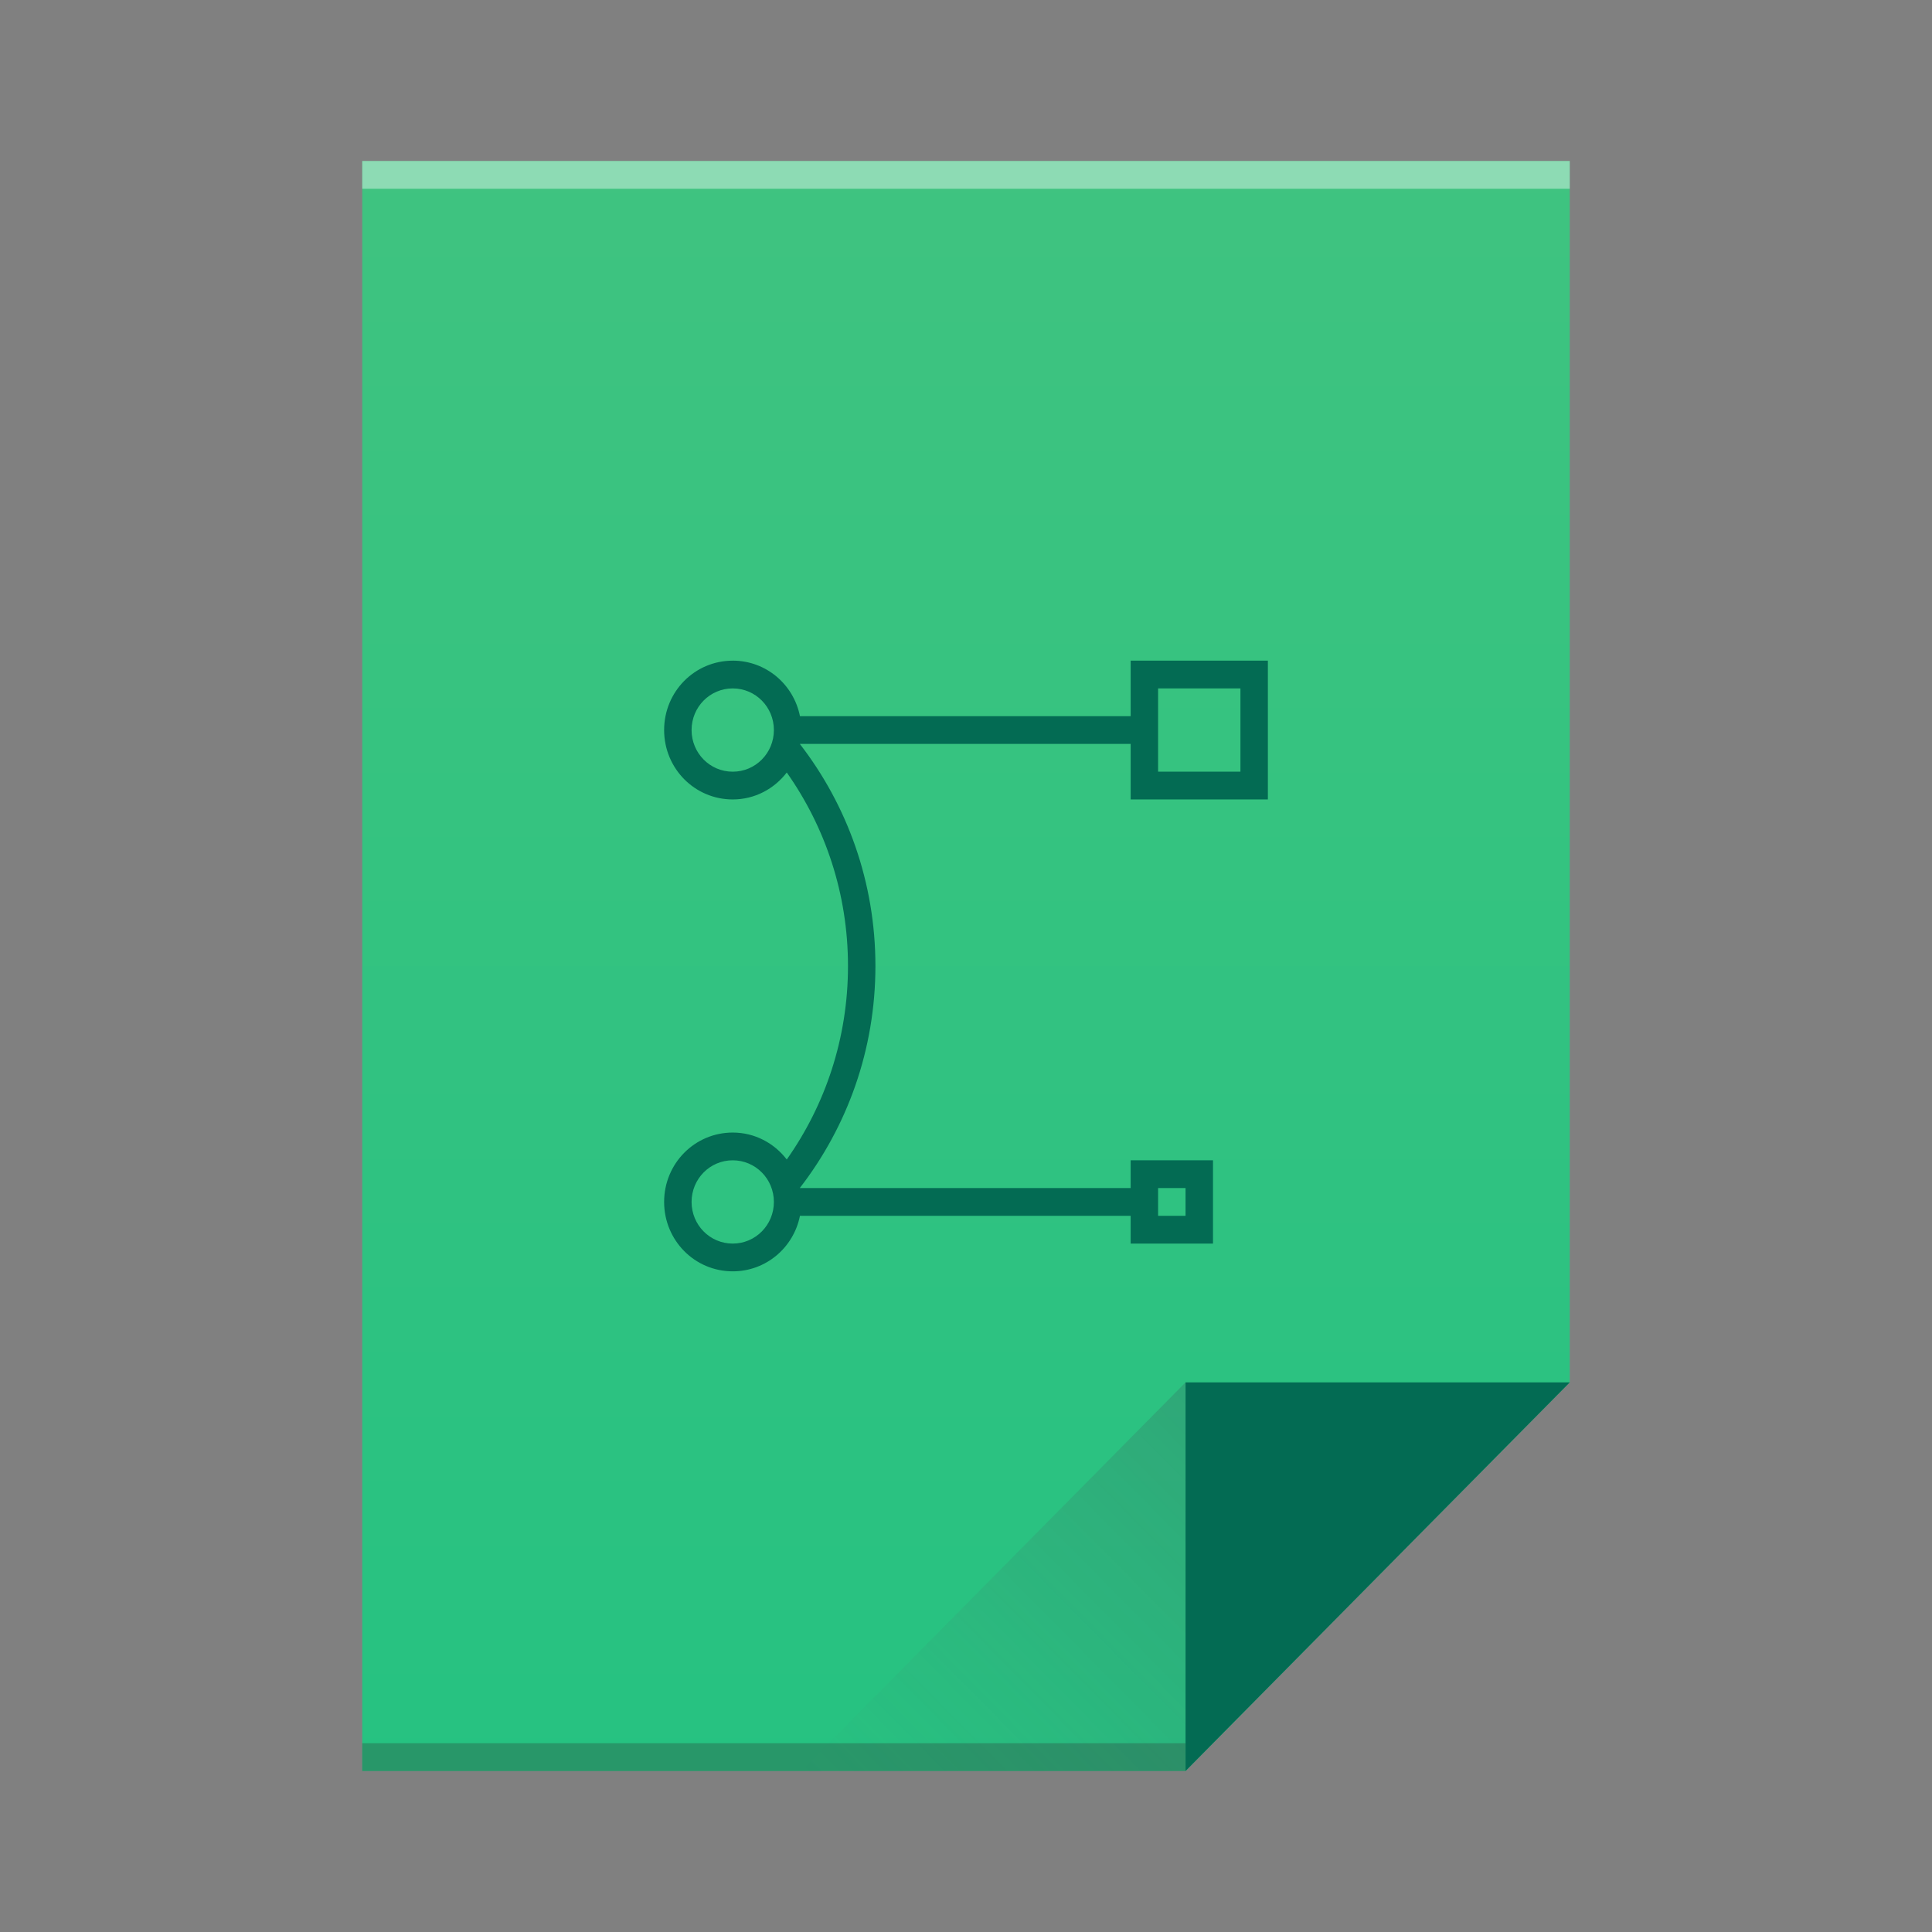
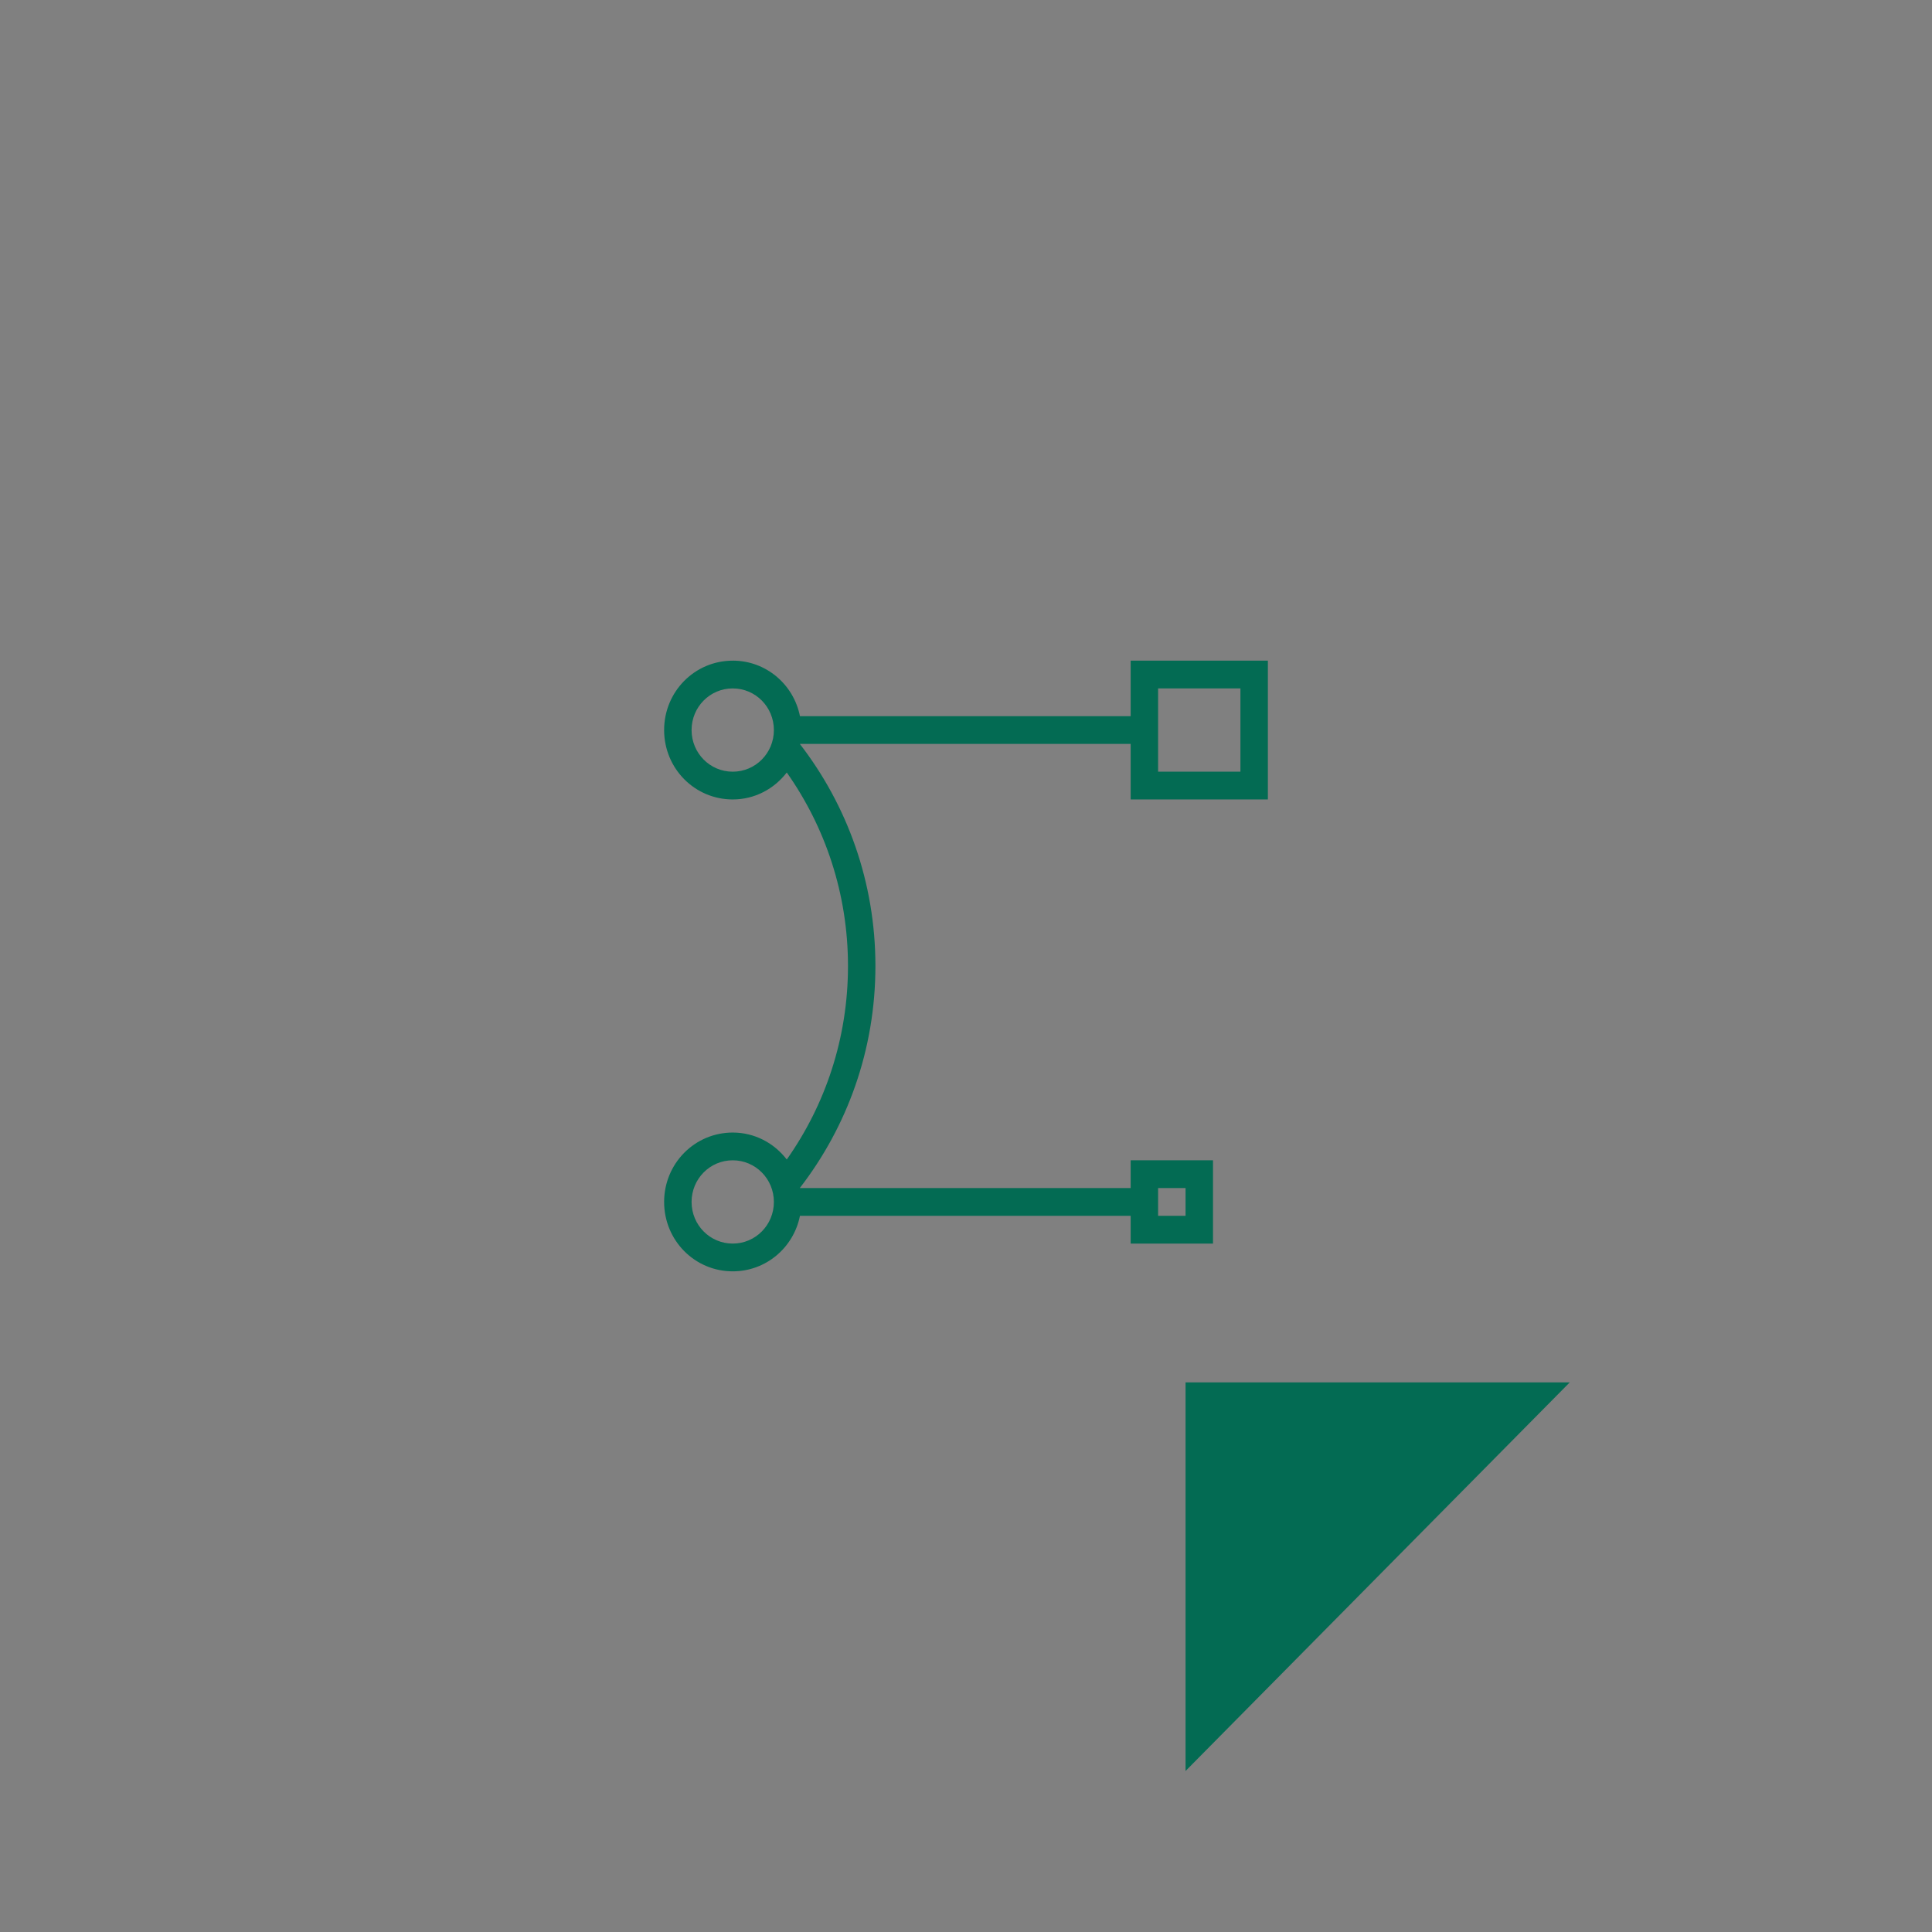
<svg xmlns="http://www.w3.org/2000/svg" height="96" width="96">
  <rect width="100%" height="100%" fill="#808080" stroke="none" />
  <linearGradient id="a" gradientTransform="matrix(1.364 0 0 1.379 4.364 960.224)" gradientUnits="userSpaceOnUse" x1="47" x2="47" y1="61" y2="47">
    <stop offset="0" stop-color="#036b53" />
    <stop offset="1" stop-color="#036b53" />
  </linearGradient>
  <linearGradient id="b" gradientTransform="matrix(1.364 0 0 -1.379 -14.727 1067.811)" gradientUnits="userSpaceOnUse" x1="54" x2="40" y1="31" y2="17">
    <stop offset="0" stop-color="#383e51" />
    <stop offset="1" stop-color="#655c6f" stop-opacity="0" />
  </linearGradient>
  <linearGradient id="c" gradientTransform="matrix(1.364 0 0 1.379 4.364 960.224)" gradientUnits="userSpaceOnUse" x1="32" x2="32" y1="61" y2="3">
    <stop offset="0" stop-color="#26c281" />
    <stop offset="1" stop-color="#3fc380" />
  </linearGradient>
  <g transform="translate(0 -956.362)">
-     <path d="m18 964.362v80h40.909l19.091-19.31v-41.379-19.31h-19.091z" fill="url(#c)" />
-     <path d="m18 1042.983h40.909v1.379h-40.909z" fill="#2e3132" fill-opacity=".294" />
-     <path d="m18 964.362h60v1.379h-60z" fill="#fff" fill-opacity=".41" />
    <path d="m78 1025.052-19.091 19.31v-19.31z" fill="url(#a)" fill-rule="evenodd" />
-     <path d="m39.818 1044.362 19.091-19.31v19.31z" fill="url(#b)" fill-rule="evenodd" opacity=".2" />
    <path d="m36.409 989.19c-1.889 0-3.409 1.538-3.409 3.448 0 1.91 1.52 3.448 3.409 3.448 1.098 0 2.062-.528 2.685-1.339 1.91 2.708 3.042 6.021 3.042 9.615s-1.132 6.907-3.042 9.615c-.623-.811-1.586-1.339-2.685-1.339-1.889 0-3.409 1.538-3.409 3.448 0 1.91 1.52 3.448 3.409 3.448 1.655 0 3.026-1.181 3.34-2.759h16.433v1.379h4.091v-4.138h-4.091v1.379h-16.433c-.001 0 .001-.01 0-.01-0-.001 0 0 0 0 2.344-3.037 3.75-6.855 3.75-11.024 0-4.169-1.406-7.989-3.75-11.026.001-.003-.001-.006 0-.008l16.433 0v2.759h6.818v-6.897h-6.818v2.759h-16.433c-.314-1.578-1.685-2.759-3.34-2.759zm0 1.379c1.133 0 2.045.923 2.045 2.069 0 1.146-.912 2.069-2.045 2.069s-2.045-.923-2.045-2.069c0-1.146.912-2.069 2.045-2.069zm21.136 0h4.091v4.138h-4.091zm-21.136 23.448c1.133 0 2.045.923 2.045 2.069s-.912 2.069-2.045 2.069-2.045-.923-2.045-2.069.912-2.069 2.045-2.069zm21.136 1.379h1.364v1.379h-1.364z" fill="#036b53" />
  </g>
</svg>